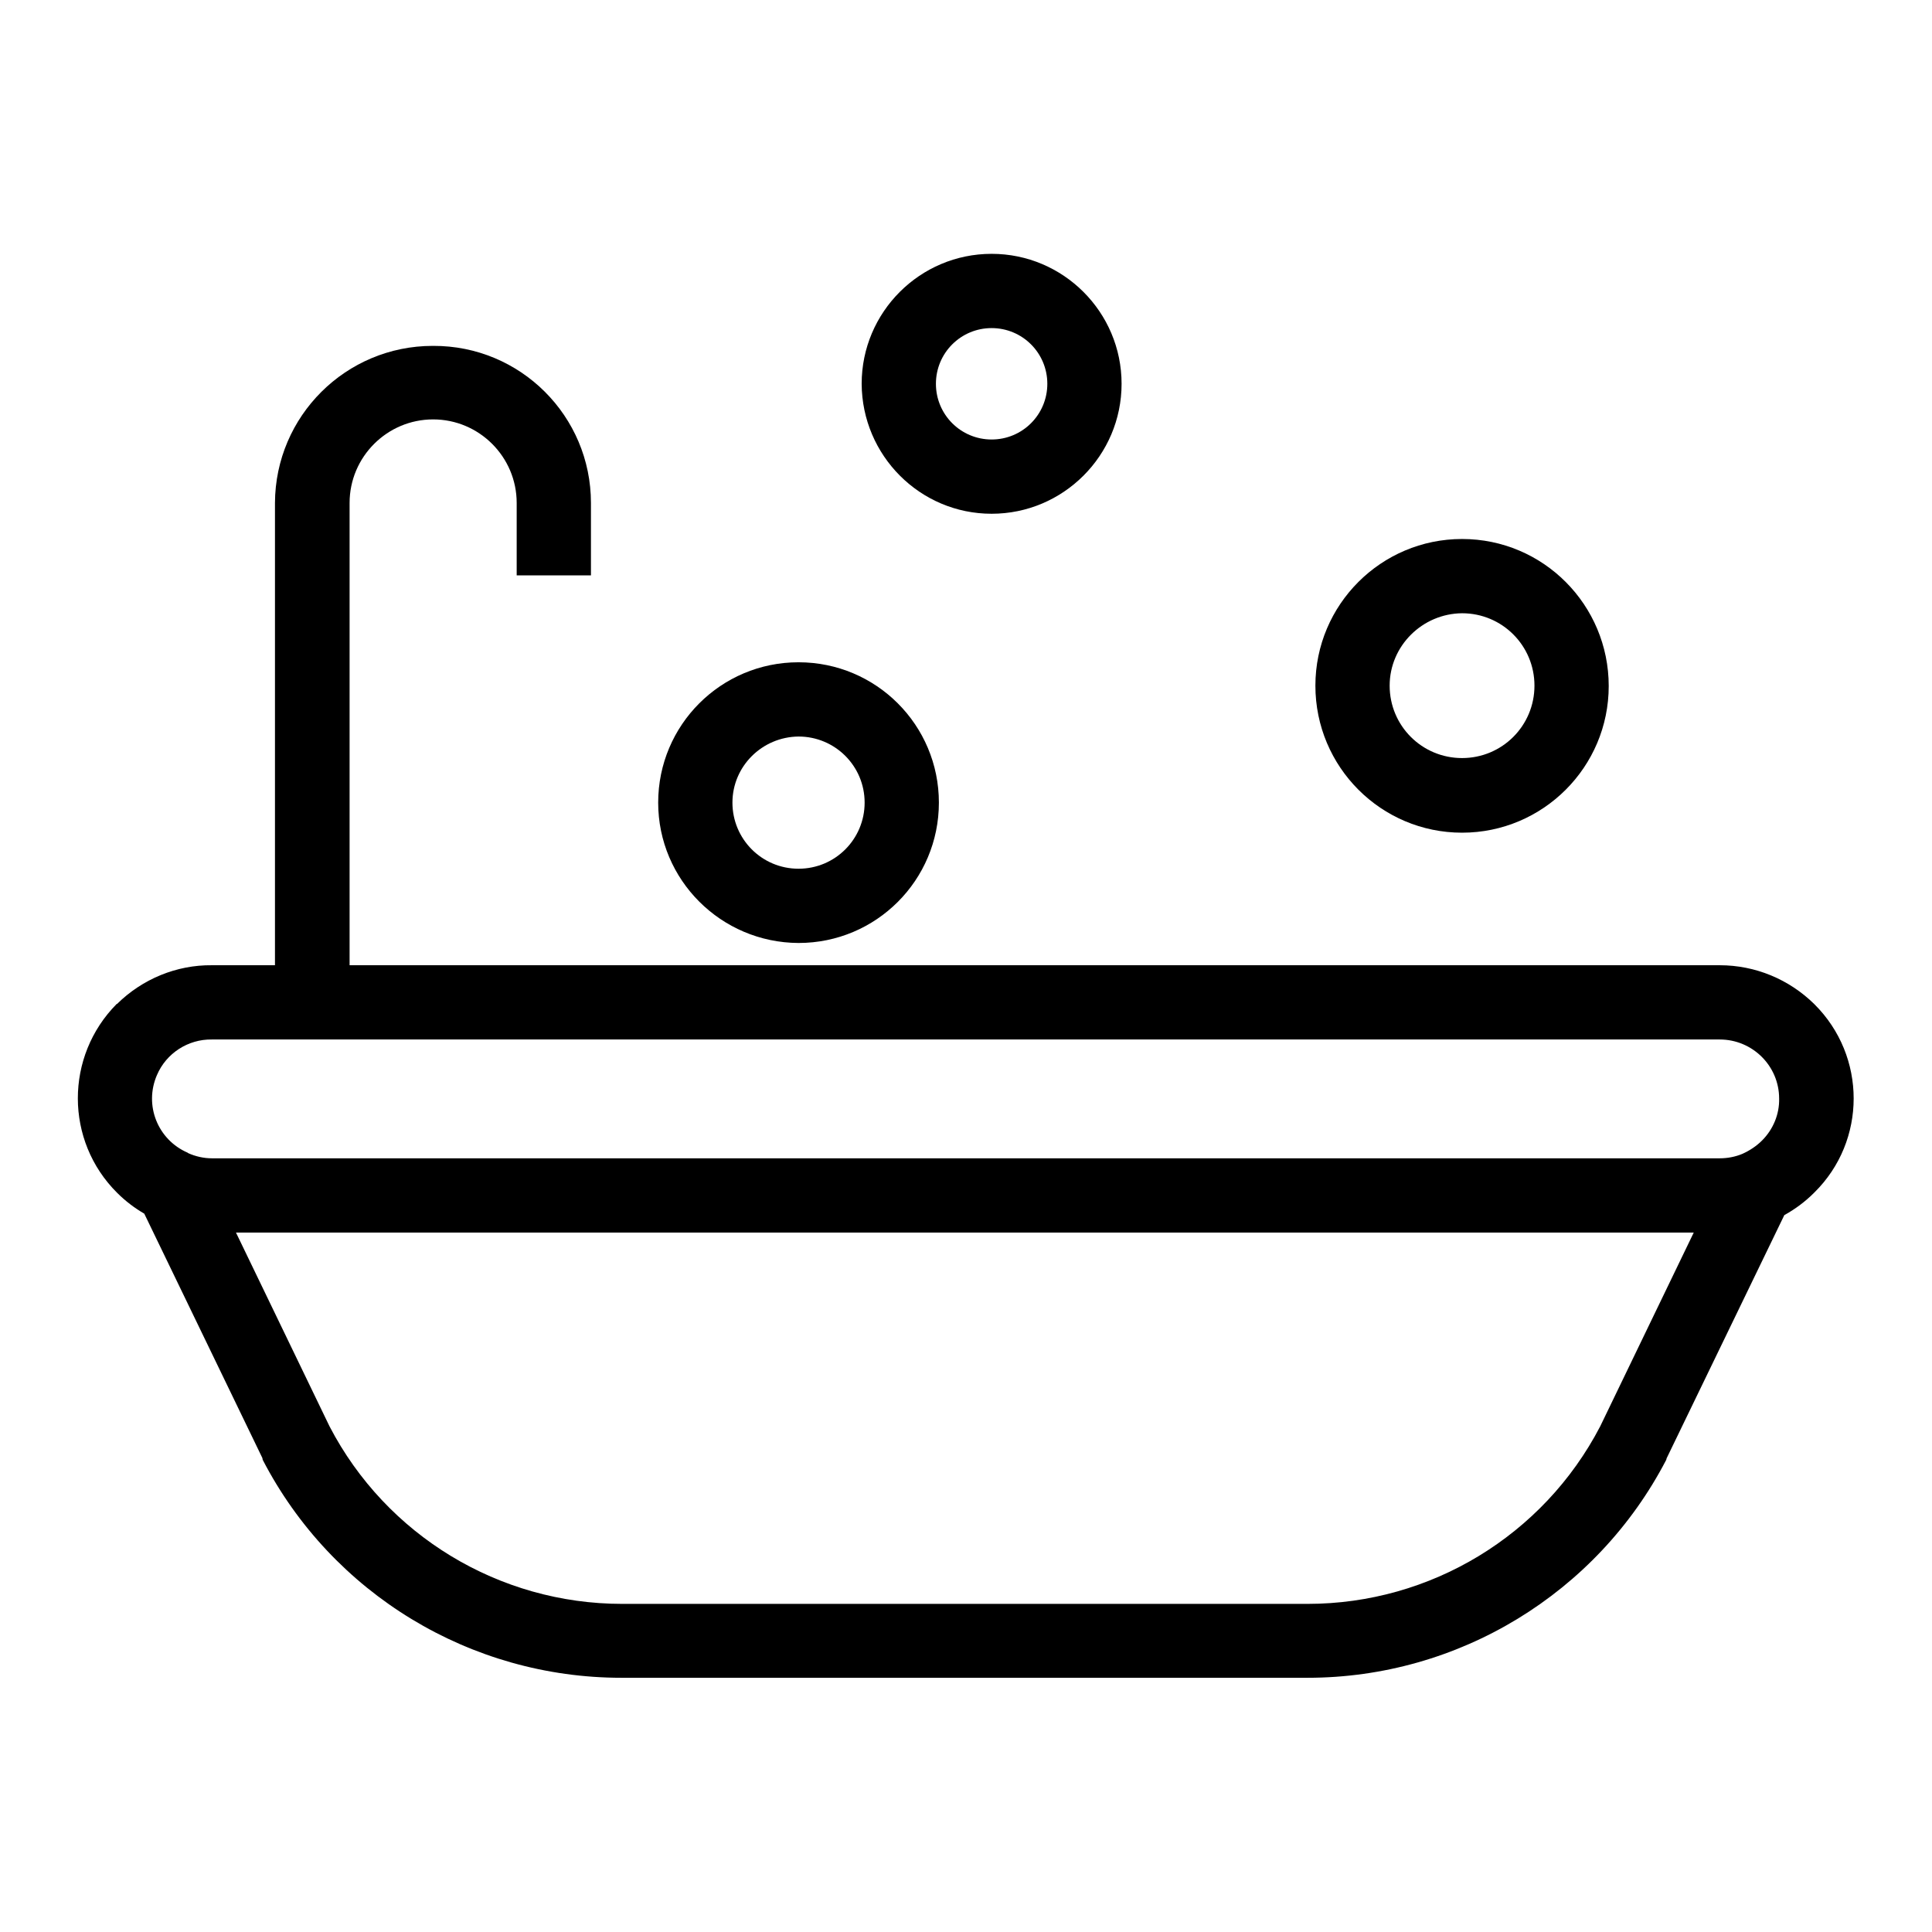
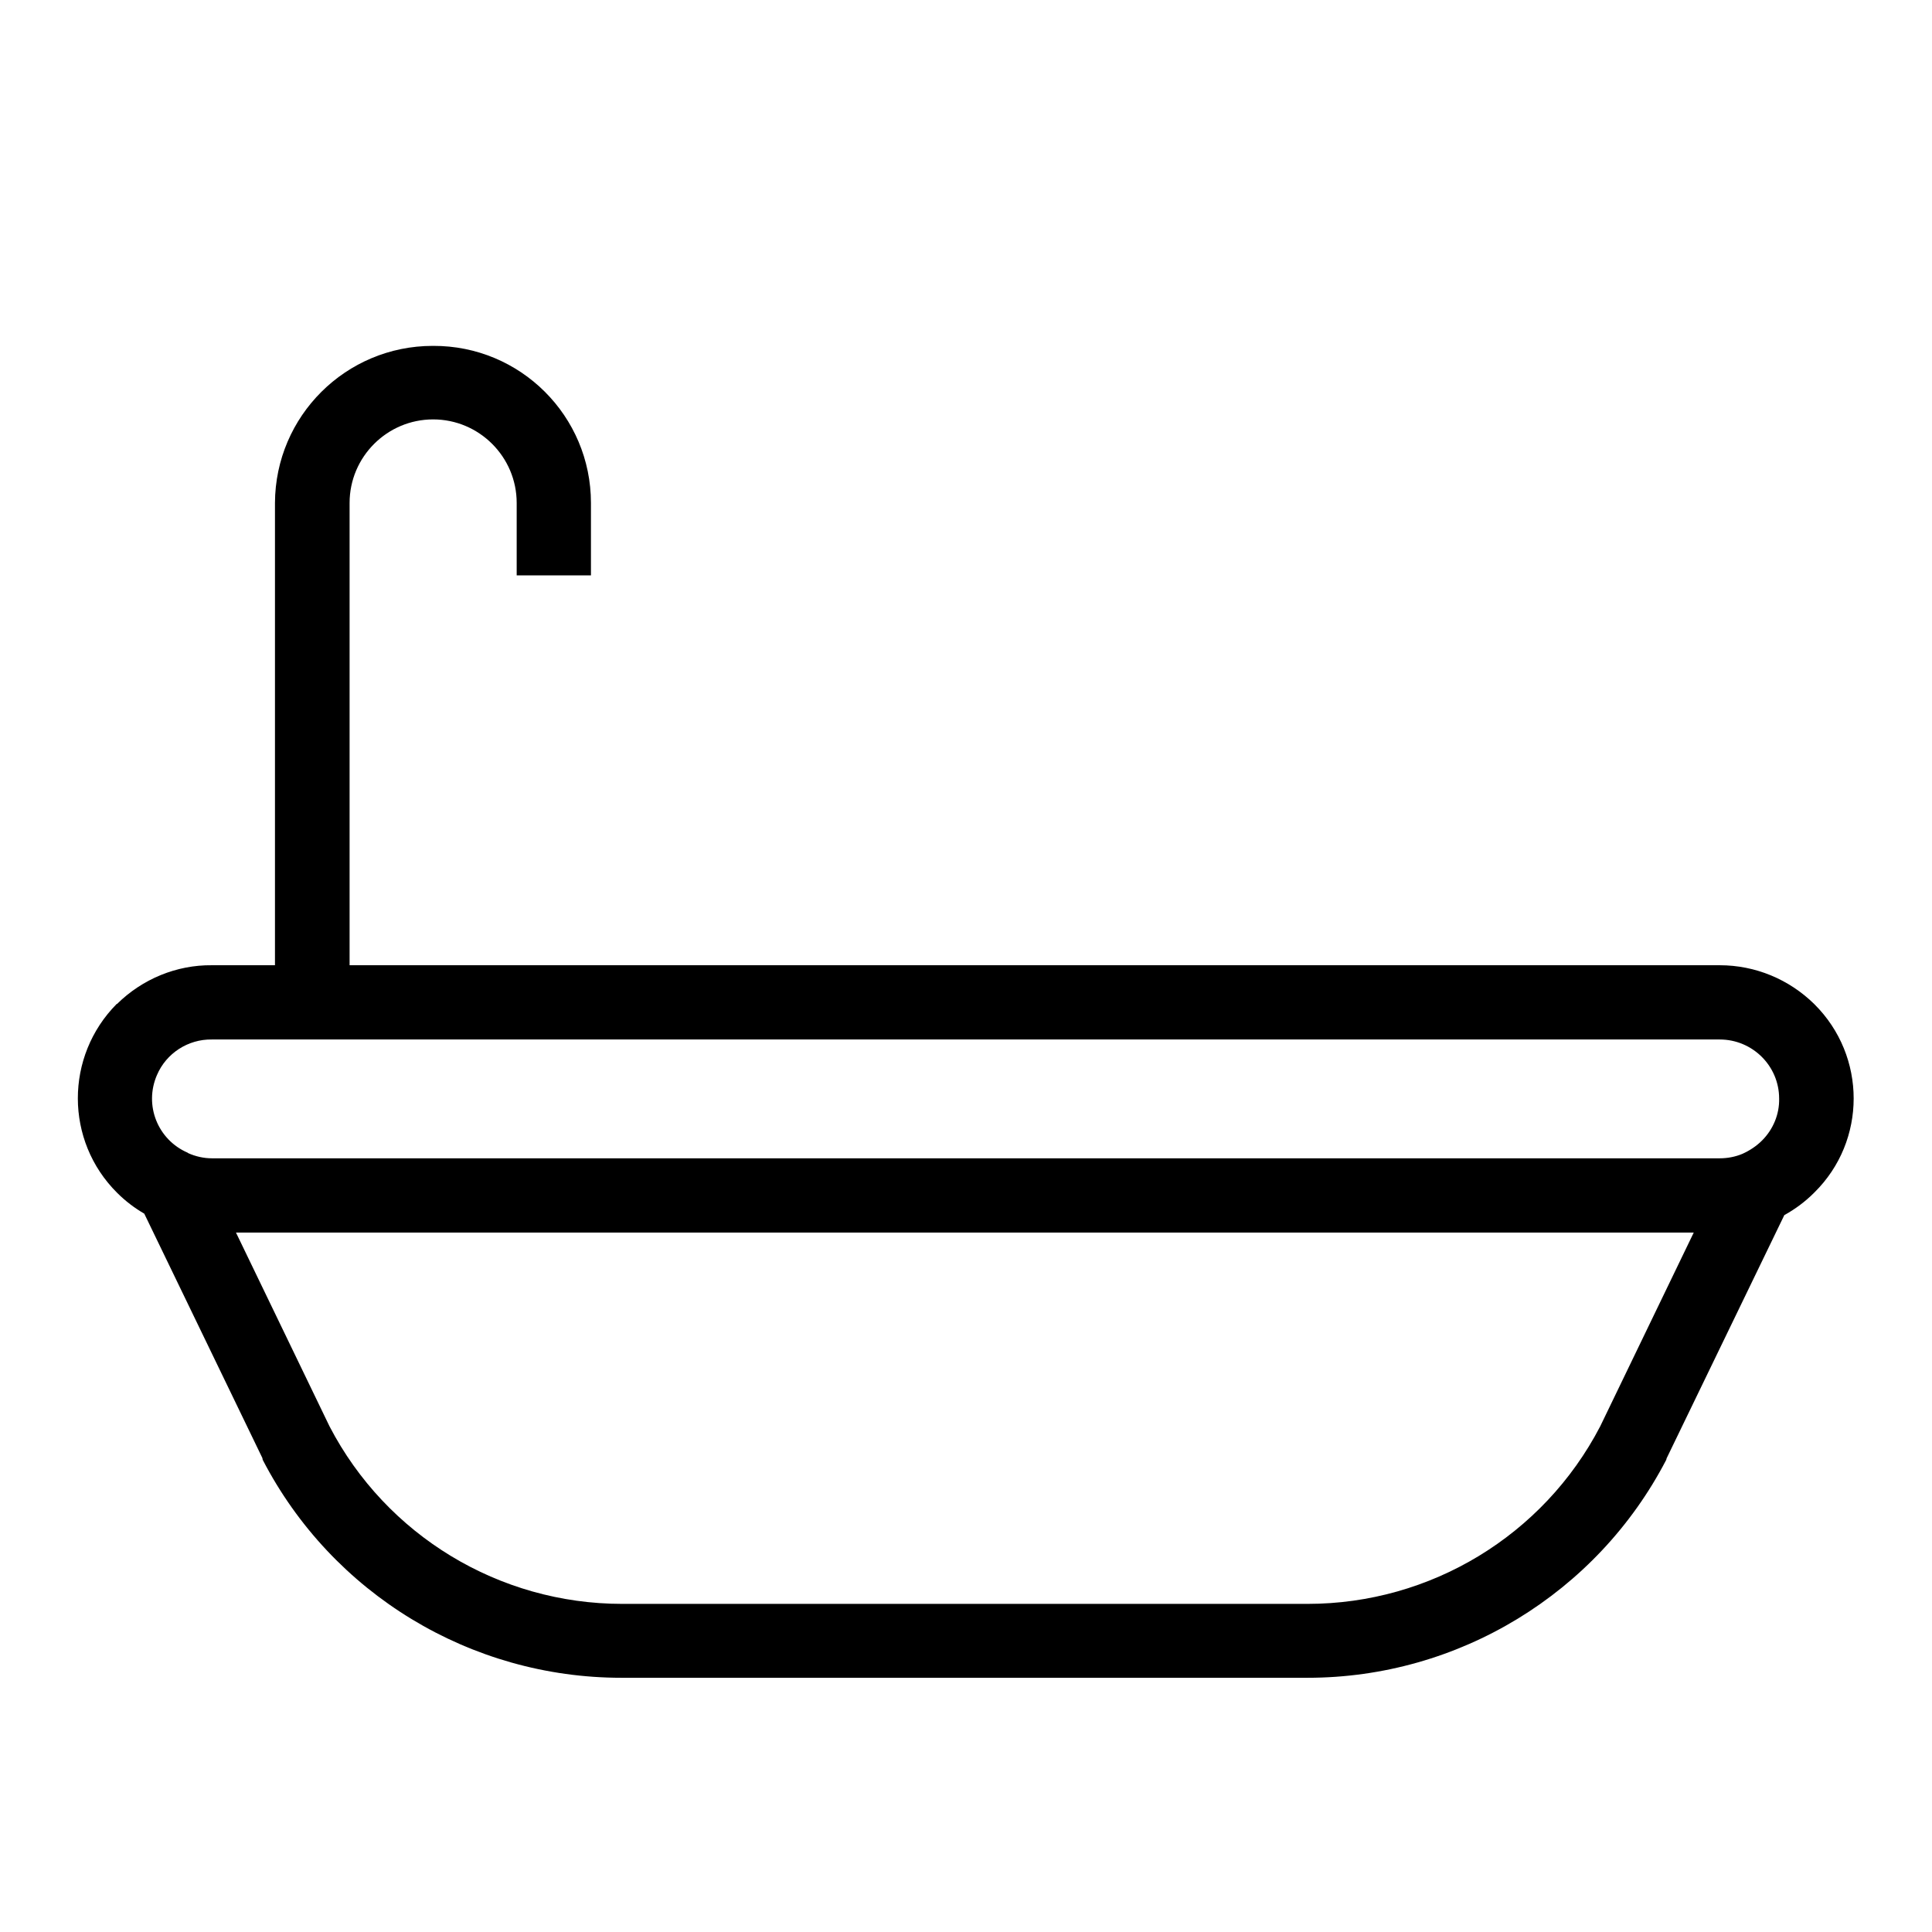
<svg xmlns="http://www.w3.org/2000/svg" fill="#000000" width="800px" height="800px" version="1.1" viewBox="144 144 512 512">
  <g>
    <path d="m624.84 410.13c-6.691-6.594-15.645-10.332-25.094-10.332h-363.1v-122.51c0-12.203 9.938-22.141 22.141-22.141s22.141 9.938 22.141 22.141v19.188h19.68v-19.188c0-23.027-18.695-41.723-41.82-41.625h-0.098c-23.027 0-41.723 18.598-41.82 41.625v122.51h-16.727c-9.348-0.098-18.402 3.641-25.094 10.234h-0.098c-13.777 13.875-13.777 36.309 0.098 50.086 2.164 2.164 4.625 4.035 7.184 5.512l31.293 64.746c0 0.098 0.098 0.395 0.098 0.492 18.402 35.523 55.105 57.762 95.055 57.762h181.84c39.949 0 76.652-22.336 95.055-57.762 0-0.098 0.098-0.297 0.098-0.395l31.191-64.453c2.856-1.574 5.512-3.543 7.871-5.902l0.098-0.098c13.879-13.68 13.879-36.113 0.004-49.891zm-56.777 111.88c-15.055 28.93-44.969 47.035-77.539 47.035h-181.65c-32.57 0-62.484-18.105-77.539-47.035l-24.797-51.363h386.32zm42.902-75.77c-1.477 1.477-3.246 2.656-5.215 3.543-1.871 0.789-3.938 1.18-6.004 1.18h-399.6c-2.164 0-4.328-0.492-6.297-1.379l-0.098-0.098c-7.969-3.445-11.609-12.594-8.168-20.566 2.461-5.805 8.266-9.543 14.562-9.445h399.6c8.66 0 15.742 6.988 15.742 15.645 0.102 4.137-1.57 8.168-4.523 11.121z" />
-     <path d="m531.46 364.67c21.453 0 38.867-17.418 38.867-38.867 0-21.453-17.316-38.965-38.867-38.965-21.453 0-38.867 17.418-38.867 38.867 0 21.551 17.418 38.965 38.867 38.965zm0-58.152c10.629 0 19.188 8.562 19.188 19.188 0 10.629-8.562 19.188-19.188 19.188-10.629 0-19.188-8.562-19.188-19.188 0-10.531 8.66-19.09 19.188-19.188z" />
-     <path d="m406.79 280.15c18.992 0 34.441-15.449 34.441-34.441 0-18.992-15.449-34.441-34.441-34.441-18.992 0-34.441 15.449-34.441 34.441 0.098 18.992 15.449 34.441 34.441 34.441zm-14.762-34.441c0-8.168 6.594-14.762 14.762-14.762 8.168 0 14.762 6.594 14.762 14.762s-6.594 14.762-14.762 14.762c-8.168 0-14.762-6.594-14.762-14.762z" />
-     <path d="m355.62 393.9c20.566 0 37.195-16.629 37.195-37.195s-16.629-37.195-37.195-37.195-37.195 16.629-37.195 37.195c0 20.465 16.629 37.098 37.195 37.195zm-17.516-37.195c0-9.645 7.871-17.418 17.516-17.516 9.645 0 17.516 7.773 17.516 17.516 0 9.645-7.773 17.516-17.516 17.516-9.742 0-17.516-7.875-17.516-17.516z" />
  </g>
</svg>